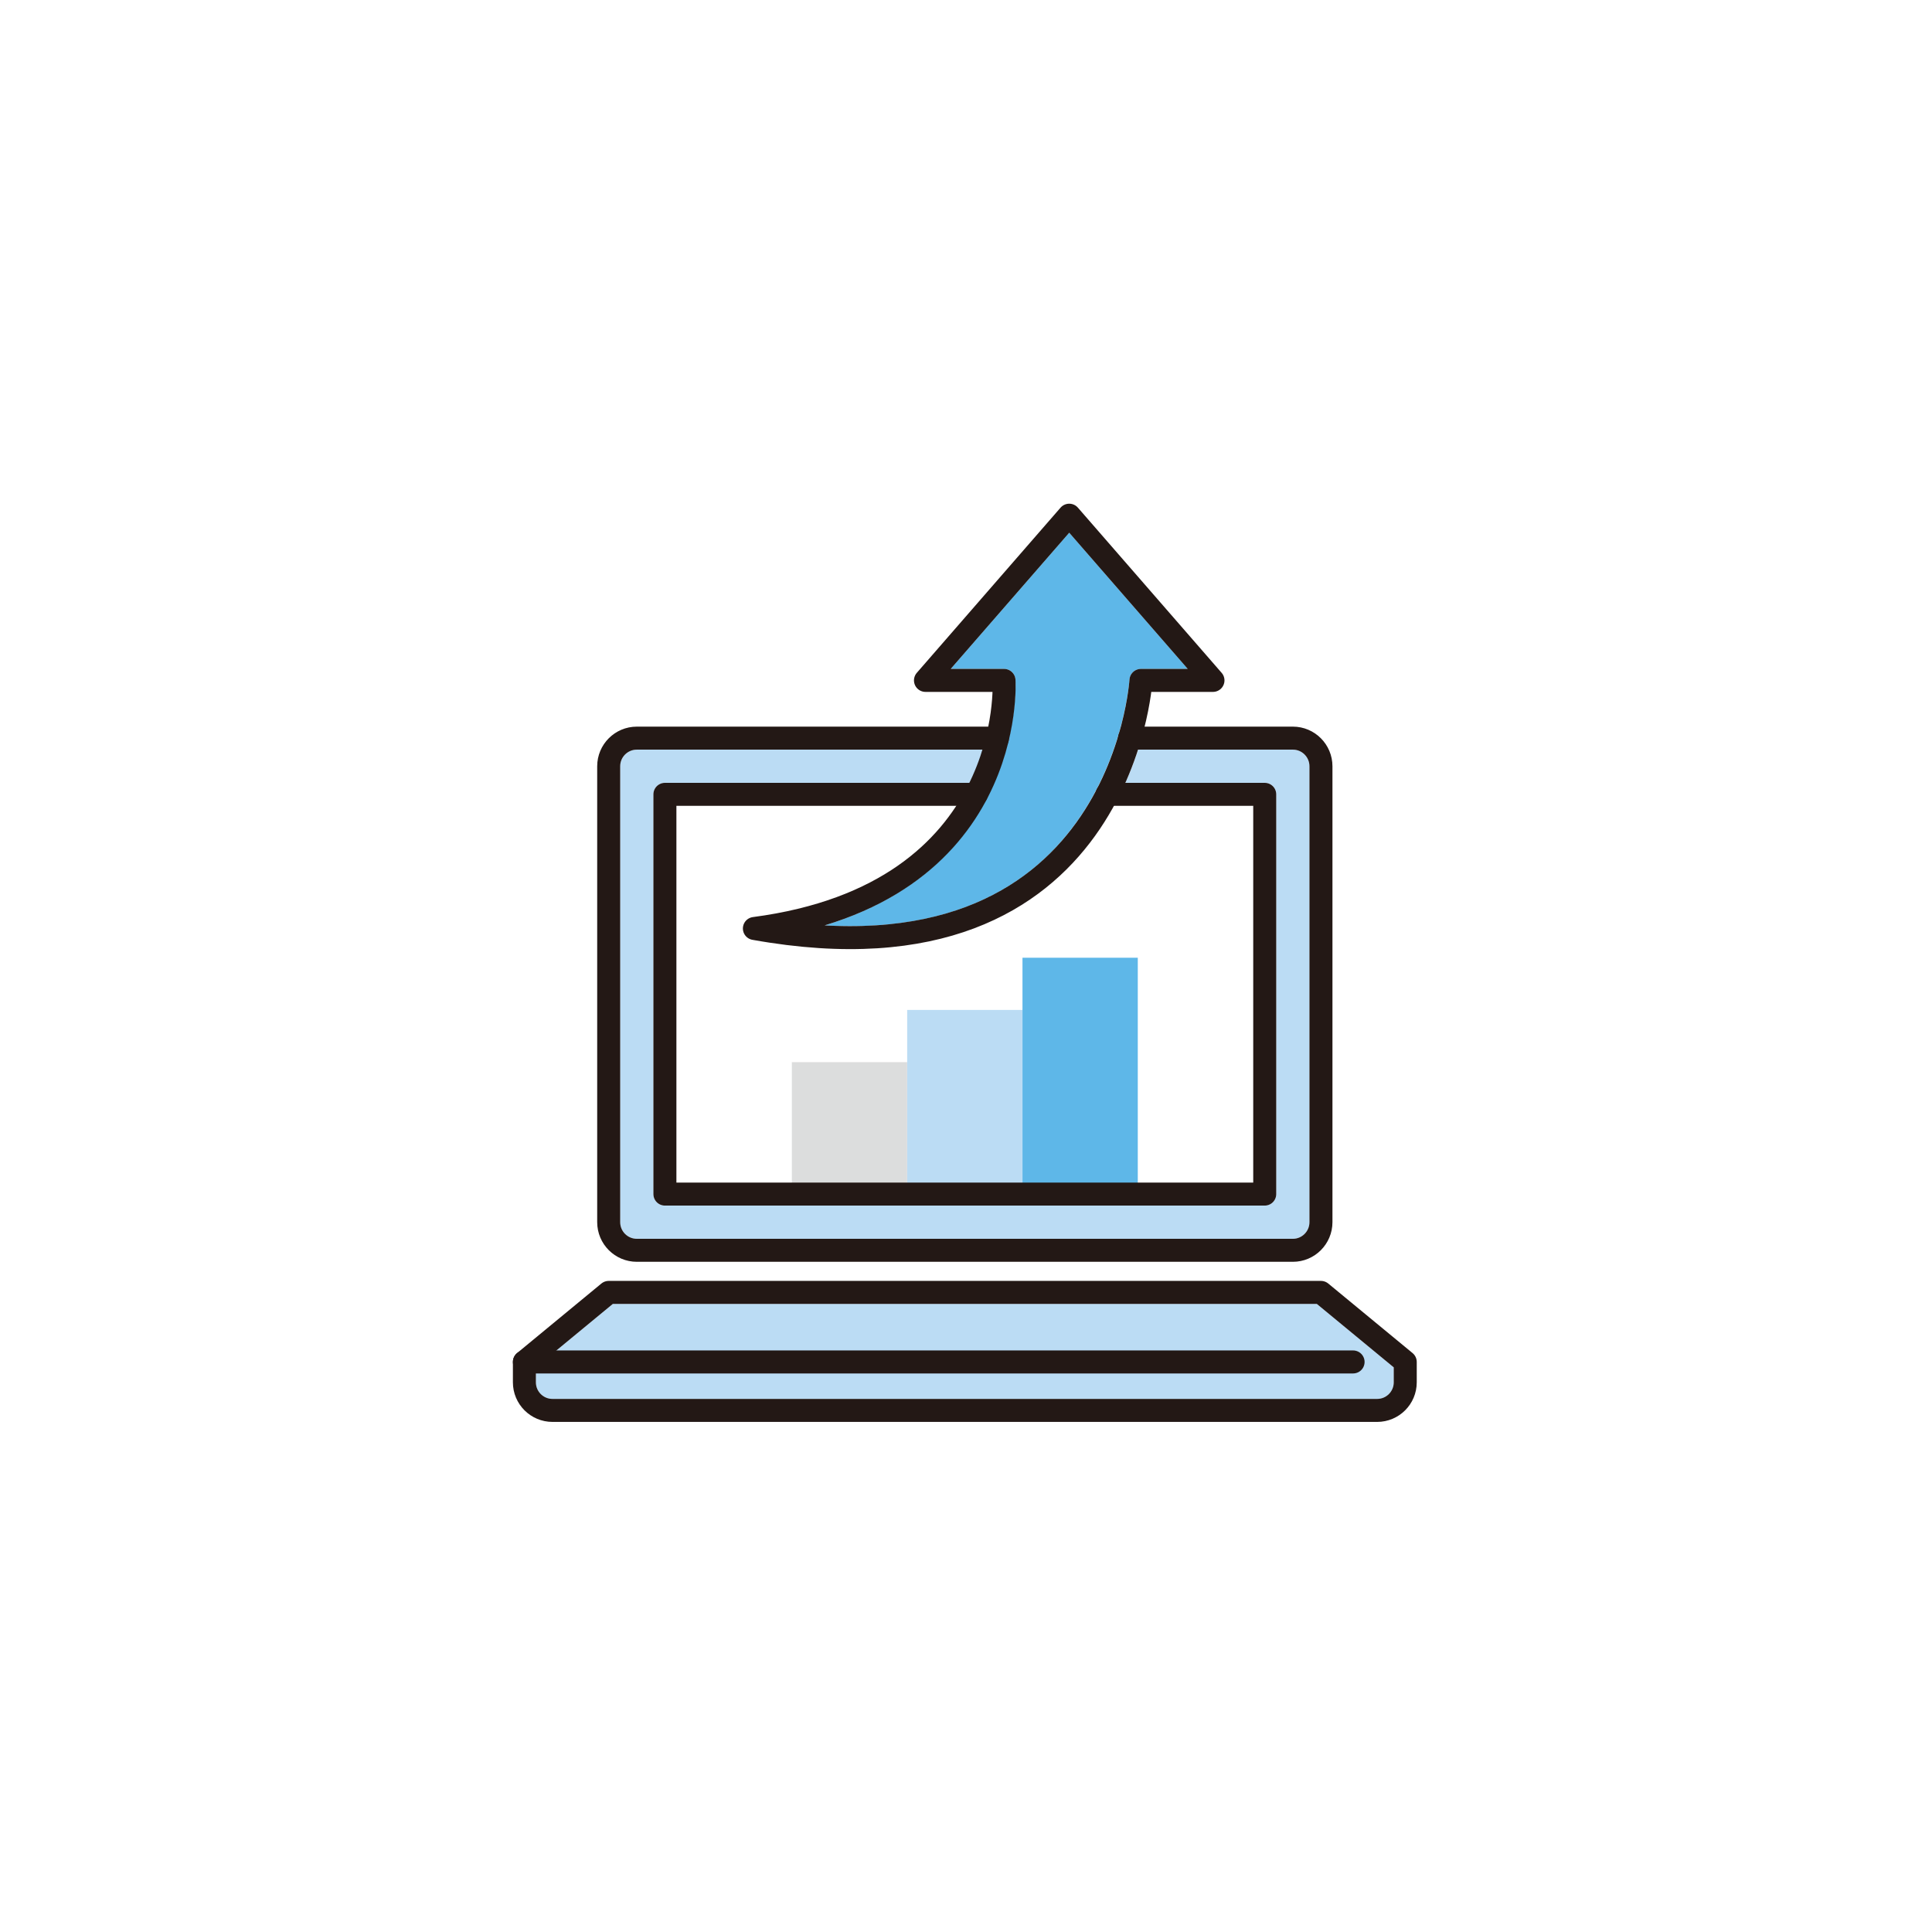
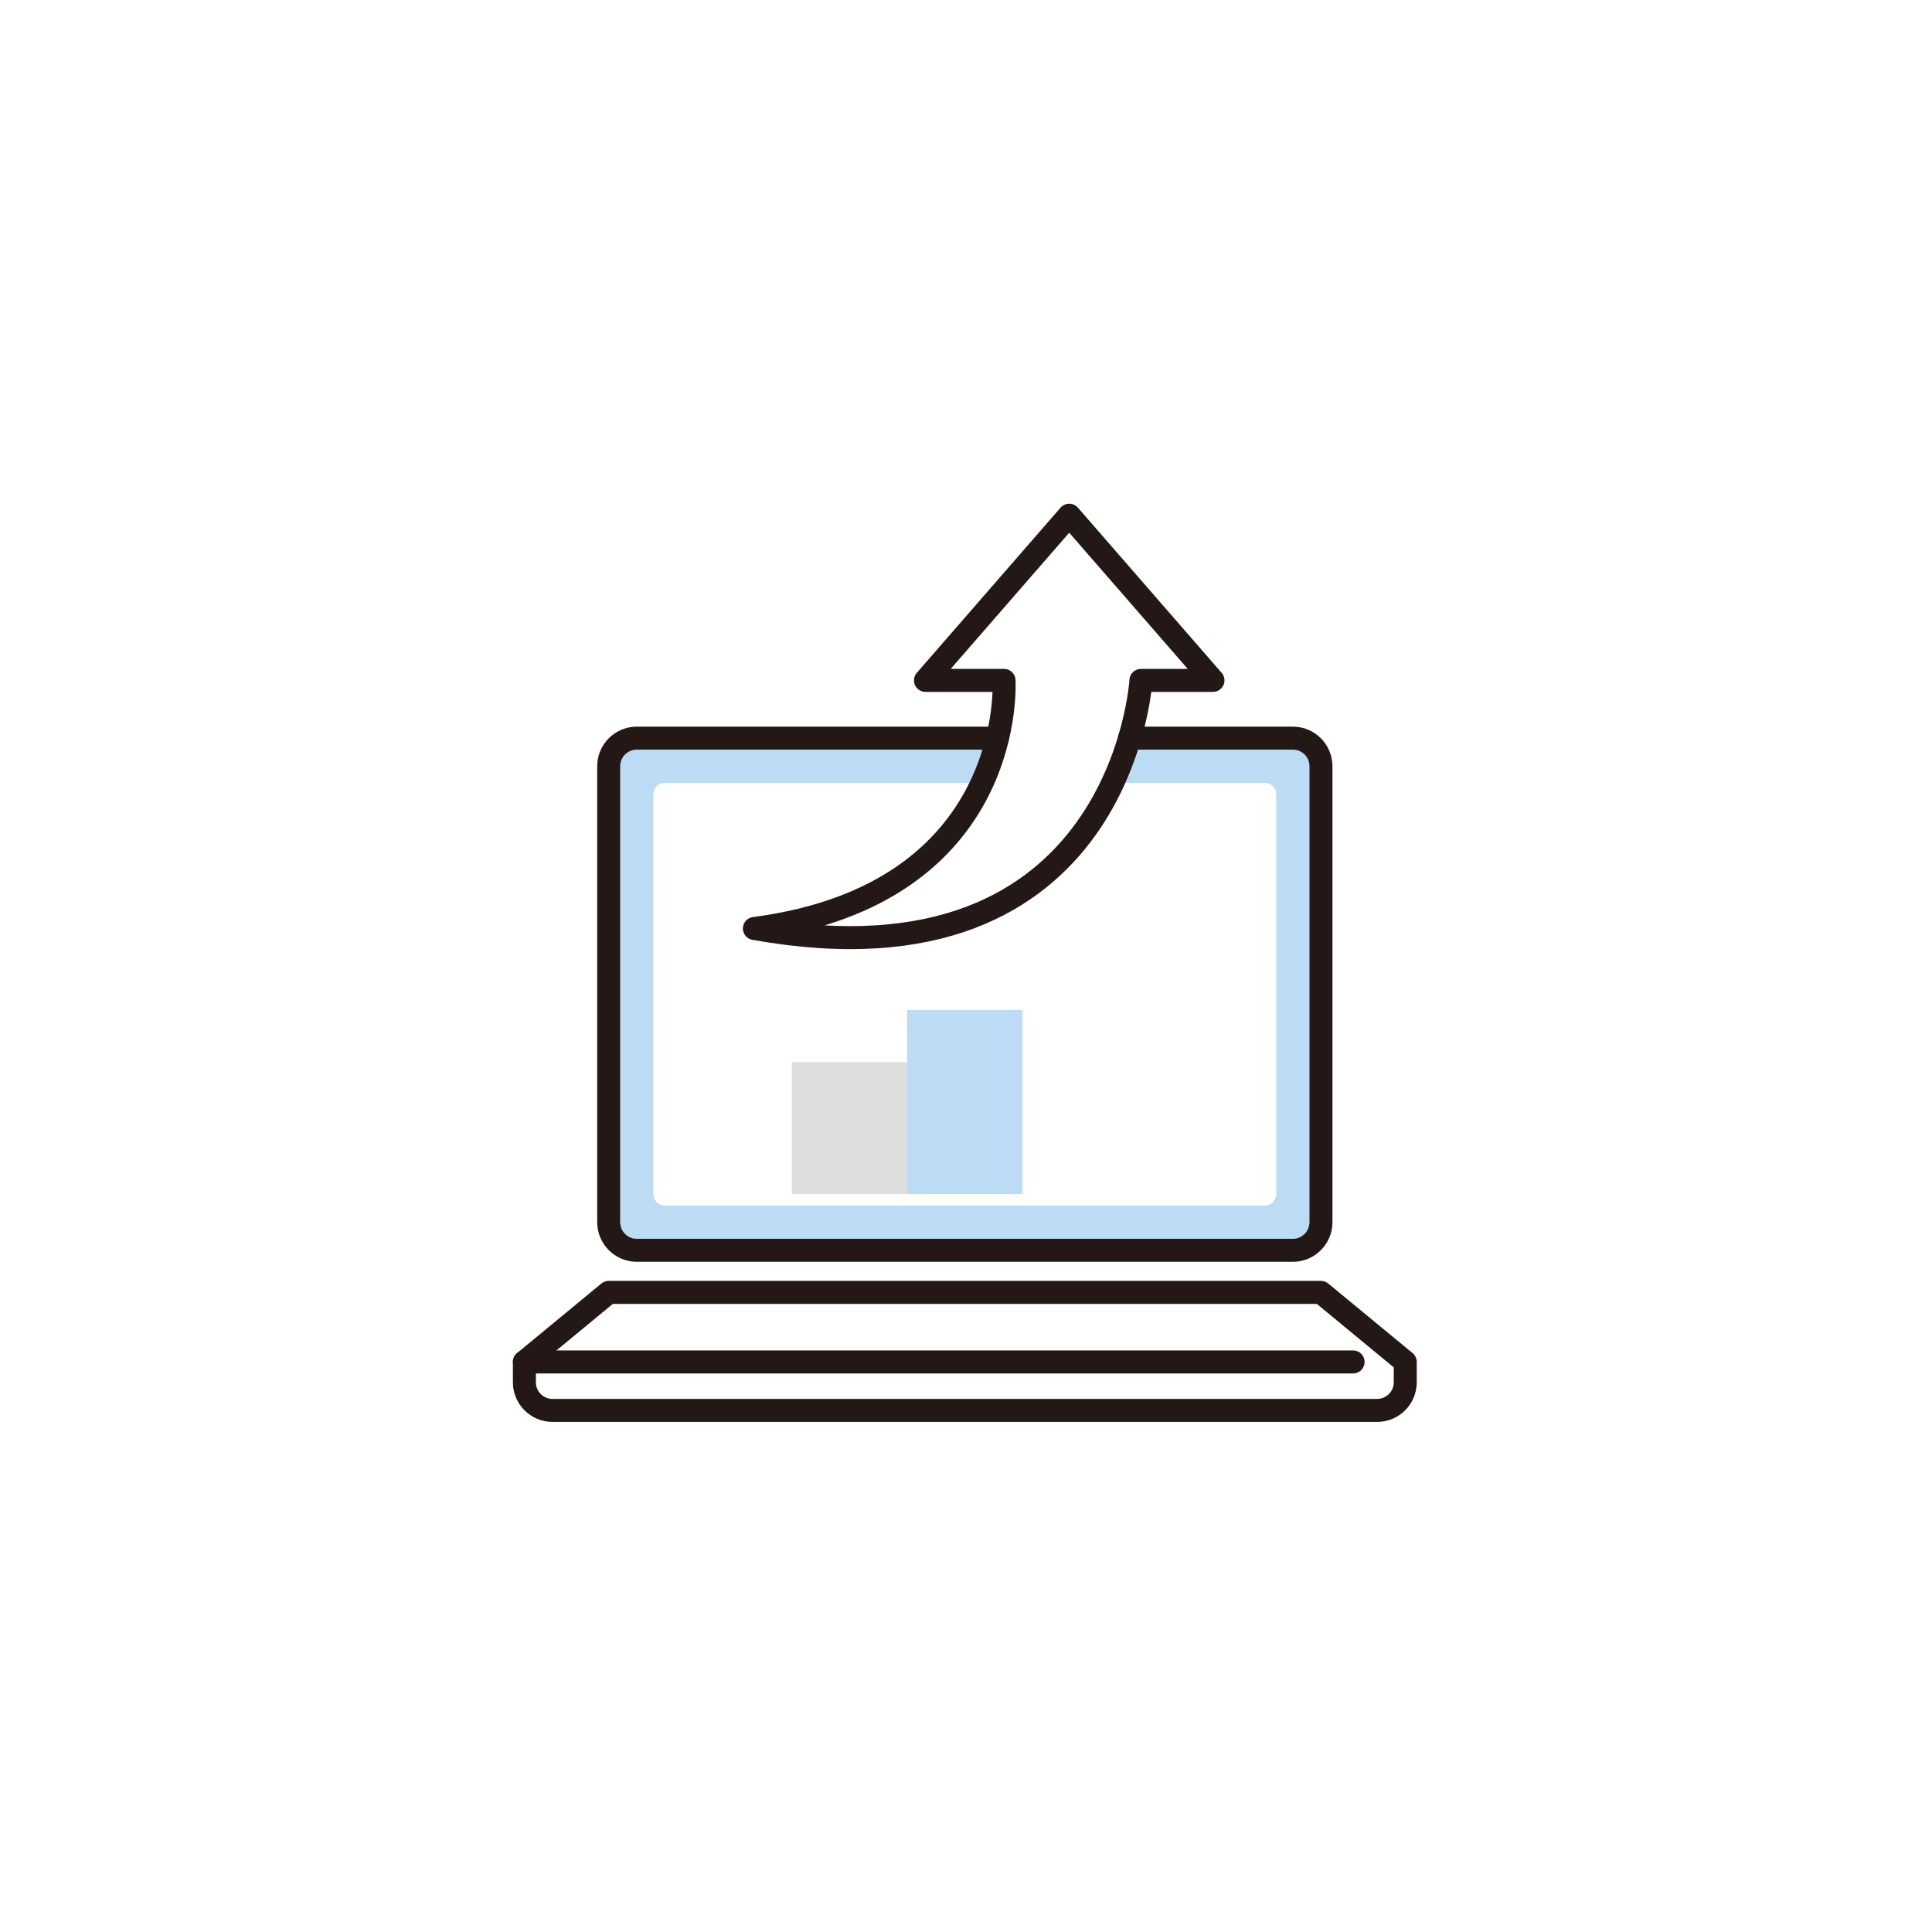
<svg xmlns="http://www.w3.org/2000/svg" width="210" height="210" viewBox="0 0 210 210" fill="none">
-   <rect width="210" height="210" fill="white" />
  <path d="M73.522 128.542V87.592H103.993C100.533 92.89 94.036 98.08 81.835 99.683C81.225 99.763 80.763 100.276 80.748 100.893C80.733 101.508 81.171 102.043 81.777 102.152C85.548 102.83 89.103 103.168 92.441 103.168C100.928 103.167 107.993 100.98 113.525 96.624C116.948 93.929 119.376 90.727 121.098 87.592H136.222V128.542H73.522Z" fill="white" />
-   <path d="M103.34 72.706L116.22 57.904L129.1 72.706H124.015C123.354 72.706 122.808 73.221 122.767 73.88C122.759 74.01 121.861 86.895 111.957 94.677C106.292 99.129 98.797 101.108 89.619 100.586C99.033 97.733 104.185 92.389 107.005 87.226C107.161 87.07 107.254 86.865 107.31 86.645C108.367 84.591 109.068 82.583 109.525 80.789C109.611 80.619 109.671 80.435 109.671 80.232C109.671 80.222 109.666 80.214 109.665 80.204C110.509 76.578 110.385 73.956 110.38 73.876C110.339 73.218 109.793 72.706 109.133 72.706H103.34Z" fill="#5EB7E8" />
  <path d="M67.411 83.292C67.411 82.294 68.224 81.482 69.222 81.482H106.838C106.49 82.63 106.029 83.848 105.421 85.092H72.272C71.581 85.092 71.022 85.651 71.022 86.342V129.792C71.022 130.482 71.581 131.042 72.272 131.042H137.472C138.162 131.042 138.722 130.482 138.722 129.792V86.342C138.722 85.651 138.162 85.092 137.472 85.092H122.33C122.889 83.838 123.35 82.621 123.717 81.482H140.531C141.523 81.482 142.331 82.294 142.331 83.292V132.842C142.331 133.84 141.523 134.652 140.531 134.652H69.222C68.224 134.652 67.411 133.84 67.411 132.842V83.292Z" fill="#BBDCF4" />
-   <path d="M151.494 150.252C151.494 151.247 150.685 152.056 149.69 152.056H60.055C59.06 152.056 58.25 151.247 58.25 150.252V148.627L66.612 141.729H143.132L151.494 148.627V150.252Z" fill="#BBDCF4" />
  <path d="M98.605 115.451H86.072V129.789H98.605V115.451Z" fill="#DCDDDD" />
  <path d="M111.139 109.776H98.606V129.789H111.139V109.776Z" fill="#BBDCF4" />
-   <path d="M123.672 104.102H111.139V129.789H123.672V104.102Z" fill="#5EB7E8" />
  <path d="M122.772 80.232H140.532C142.212 80.232 143.582 81.602 143.582 83.292V132.842C143.582 134.532 142.212 135.902 140.532 135.902H69.222C67.532 135.902 66.162 134.532 66.162 132.842V83.292C66.162 81.602 67.532 80.232 69.222 80.232H108.422" stroke="#231815" stroke-width="2.5" stroke-linecap="round" stroke-linejoin="round" />
-   <path d="M120.331 86.342H137.471V129.792H72.272V86.342H106.122" stroke="#231815" stroke-width="2.5" stroke-linecap="round" stroke-linejoin="round" />
  <path d="M143.581 140.479H66.163L57 148.038V150.252C57 151.939 58.367 153.306 60.054 153.306H149.69C151.376 153.306 152.744 151.939 152.744 150.252V148.038L143.581 140.479Z" stroke="#231815" stroke-width="2.5" stroke-linecap="round" stroke-linejoin="round" />
  <path d="M147.074 148.038H57" stroke="#231815" stroke-width="2.5" stroke-linecap="round" stroke-linejoin="round" />
  <path d="M116.22 56L100.595 73.956H109.133C109.133 73.956 110.603 97.163 81.999 100.922C121.999 108.109 124.015 73.956 124.015 73.956H131.845L116.22 56Z" stroke="#231815" stroke-width="2.5" stroke-linecap="round" stroke-linejoin="round" />
</svg>